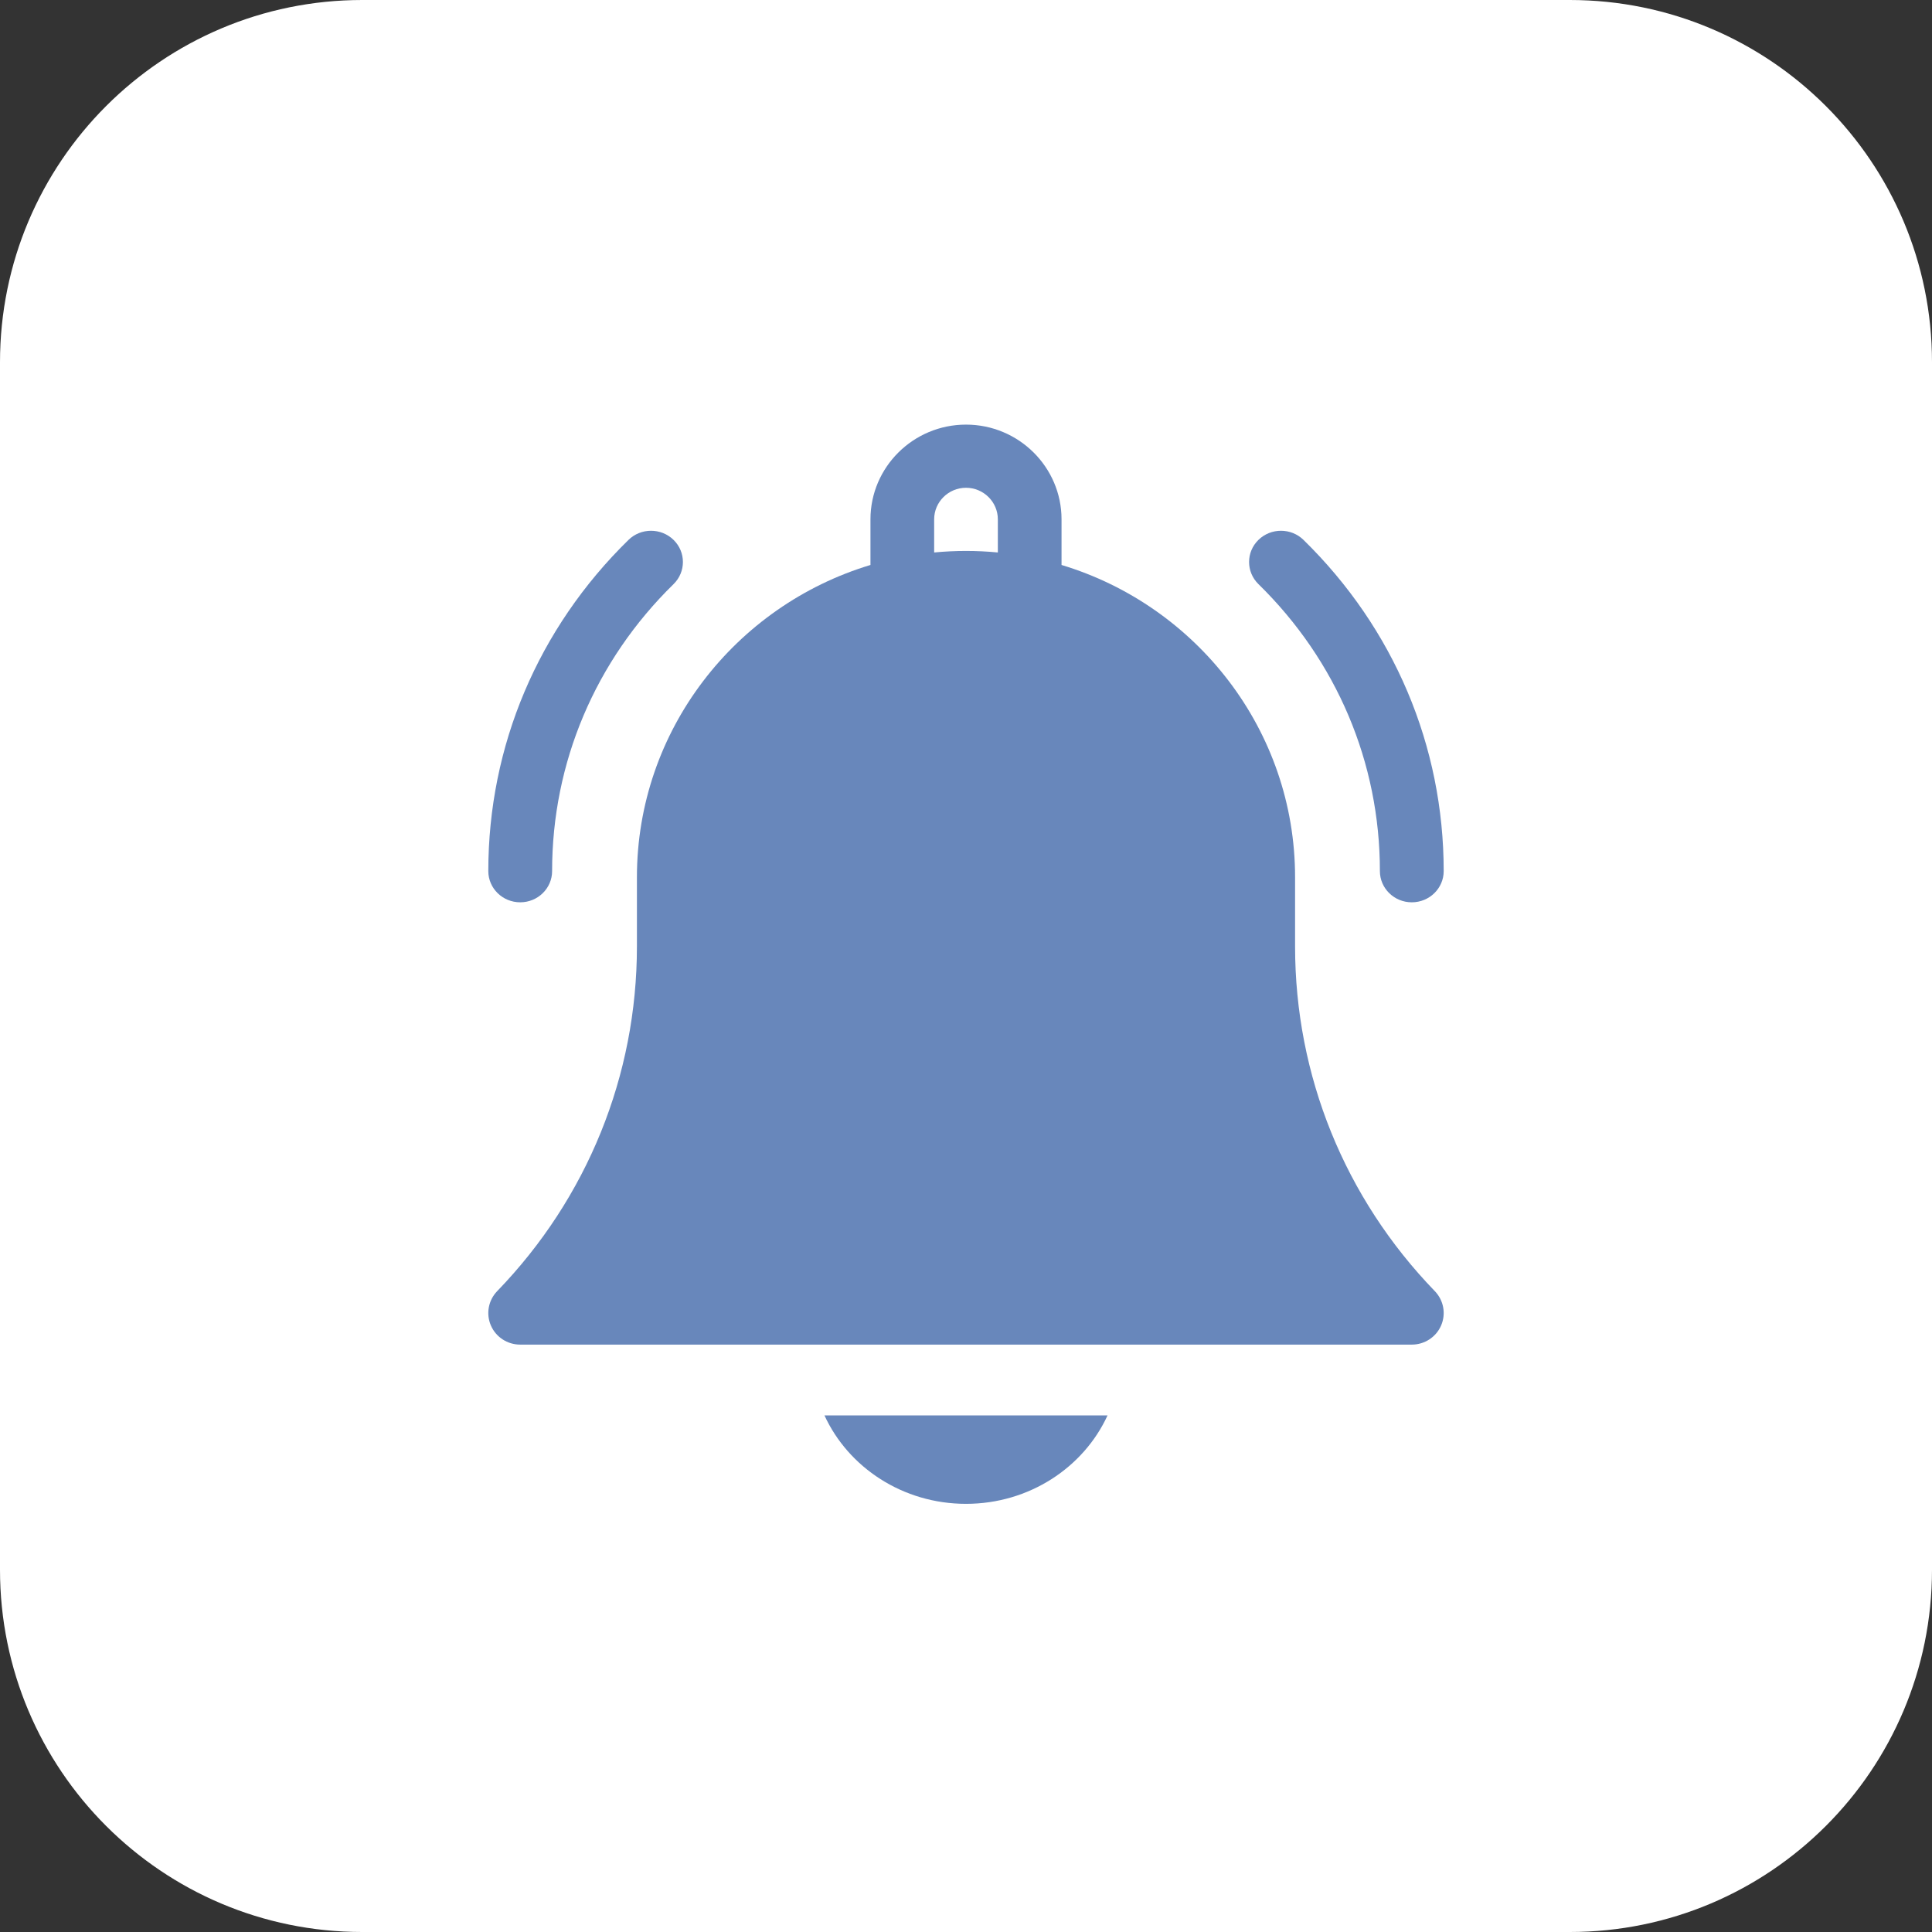
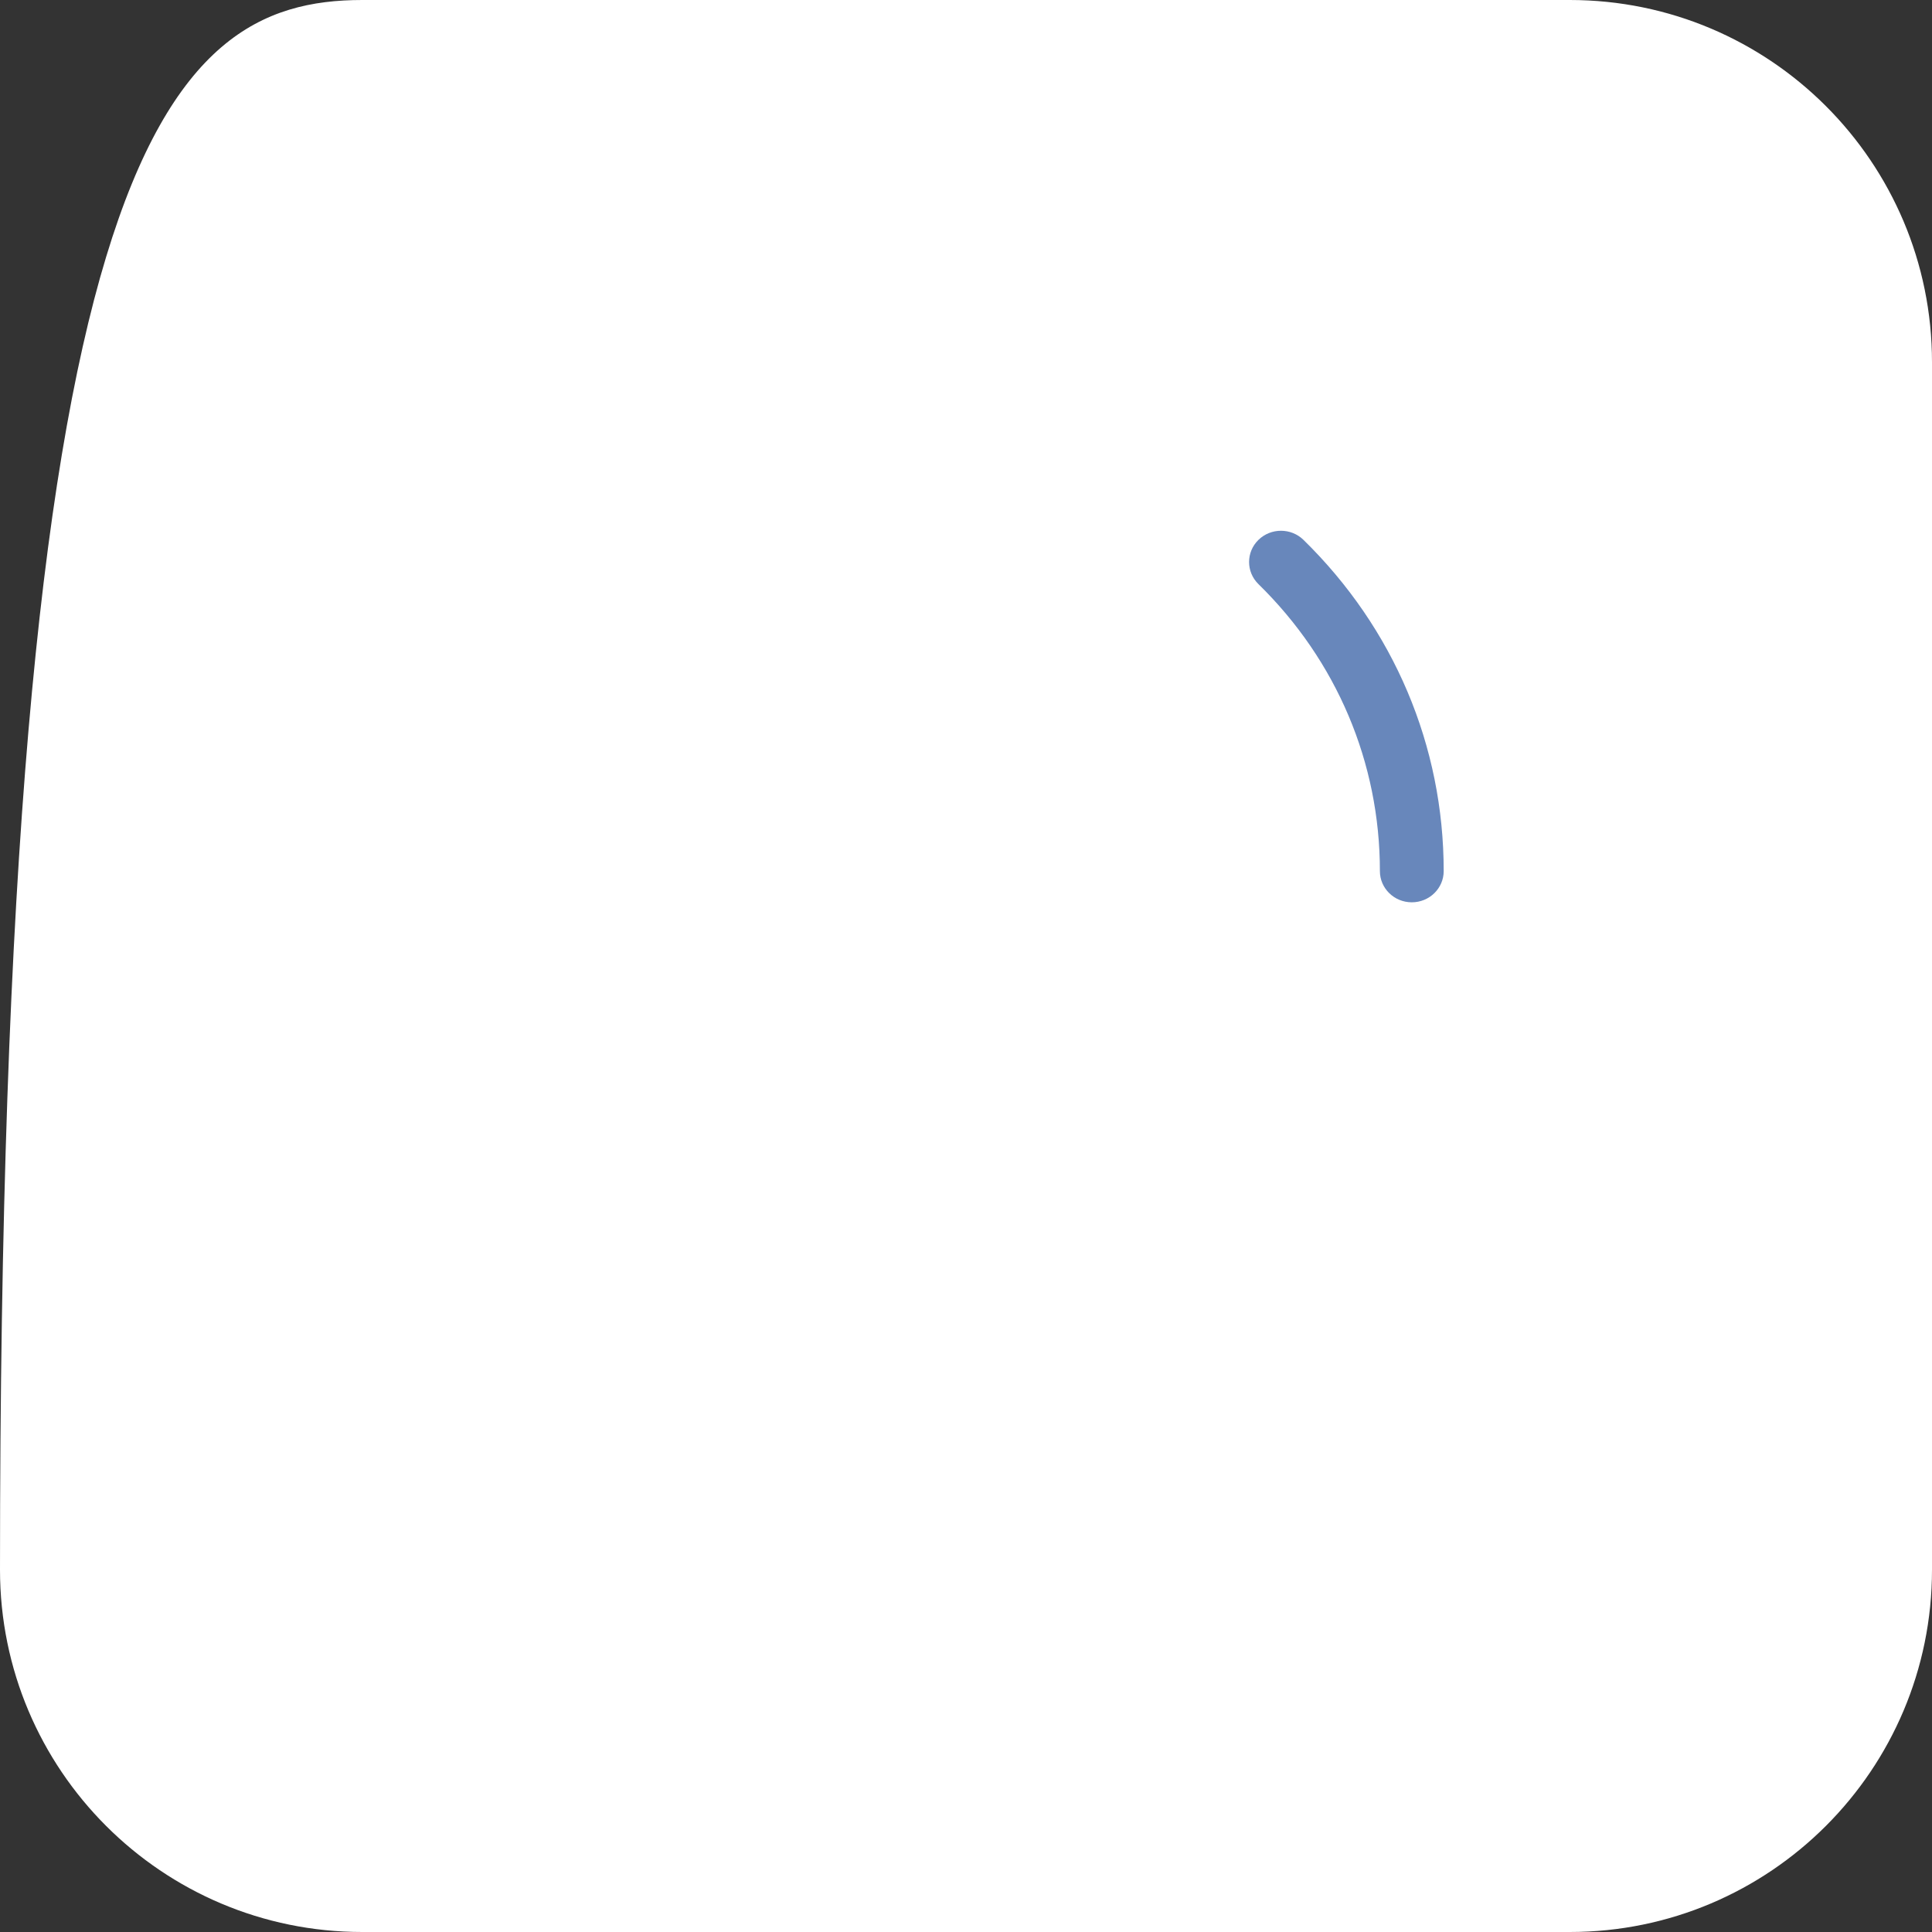
<svg xmlns="http://www.w3.org/2000/svg" width="91px" height="91px" viewBox="0 0 91 91" version="1.1">
  <rect x="0" y="0" width="91" height="91" fill="#333333" stroke="none" />
  <title>receive-immediate-notifications</title>
  <g id="Real-Time-Networks" stroke="none" stroke-width="1" fill="none" fill-rule="evenodd">
    <g id="Artboard" transform="translate(-1182, -2344)" fill-rule="nonzero">
      <g id="Group" transform="translate(1182, 2344)">
        <g id="Group-5" fill="#FFFFFF">
-           <path d="M73.938,91 L17.062,91 C7.638,91 0,83.362 0,73.938 L0,17.062 C0,7.638 7.638,0 17.062,0 L73.938,0 C83.362,0 91,7.638 91,17.062 L91,73.938 C91,83.362 83.362,91 73.938,91 Z" id="Path" />
+           <path d="M73.938,91 L17.062,91 C7.638,91 0,83.362 0,73.938 C0,7.638 7.638,0 17.062,0 L73.938,0 C83.362,0 91,7.638 91,17.062 L91,73.938 C91,83.362 83.362,91 73.938,91 Z" id="Path" />
        </g>
        <g id="notification" transform="translate(23, 20)" fill="#6887BB">
-           <path d="M22.5,50.833 C25.478,50.833 28.042,49.117 29.167,46.667 L15.833,46.667 C16.958,49.117 19.523,50.833 22.5,50.833 Z" id="Path" />
-           <path d="M38,24.578 L38,21.32 C38,14.396 33.359,8.528 27,6.611 L27,4.462 C27,2.002 24.981,0 22.5,0 C20.019,0 18,2.002 18,4.462 L18,6.611 C11.641,8.528 7,14.396 7,21.32 L7,24.578 C7,30.66 4.662,36.427 0.417,40.816 C0.001,41.247 -0.115,41.881 0.12,42.429 C0.356,42.978 0.899,43.333 1.5,43.333 L43.5,43.333 C44.101,43.333 44.644,42.978 44.88,42.429 C45.115,41.881 44.999,41.247 44.583,40.816 C40.338,36.427 38,30.66 38,24.578 Z M24,6.022 C23.506,5.975 23.006,5.95 22.5,5.95 C21.994,5.95 21.494,5.975 21,6.022 L21,4.462 C21,3.642 21.673,2.975 22.5,2.975 C23.327,2.975 24,3.642 24,4.462 L24,6.022 Z" id="Shape" />
          <path d="M41.995,21.029 C41.995,21.842 42.668,22.5 43.497,22.5 C44.327,22.5 45,21.842 45,21.029 C45,15.137 42.656,9.597 38.398,5.431 C37.812,4.856 36.86,4.856 36.273,5.431 C35.687,6.005 35.687,6.936 36.273,7.511 C39.963,11.122 41.995,15.923 41.995,21.029 L41.995,21.029 Z" id="Path" />
-           <path d="M1.503,22.5 C2.332,22.5 3.005,21.842 3.005,21.029 C3.005,15.923 5.037,11.122 8.727,7.511 C9.313,6.936 9.313,6.005 8.727,5.431 C8.14,4.856 7.188,4.856 6.602,5.431 C2.344,9.597 0,15.137 0,21.029 C0,21.842 0.673,22.5 1.503,22.5 Z" id="Path" />
        </g>
      </g>
    </g>
  </g>
</svg>